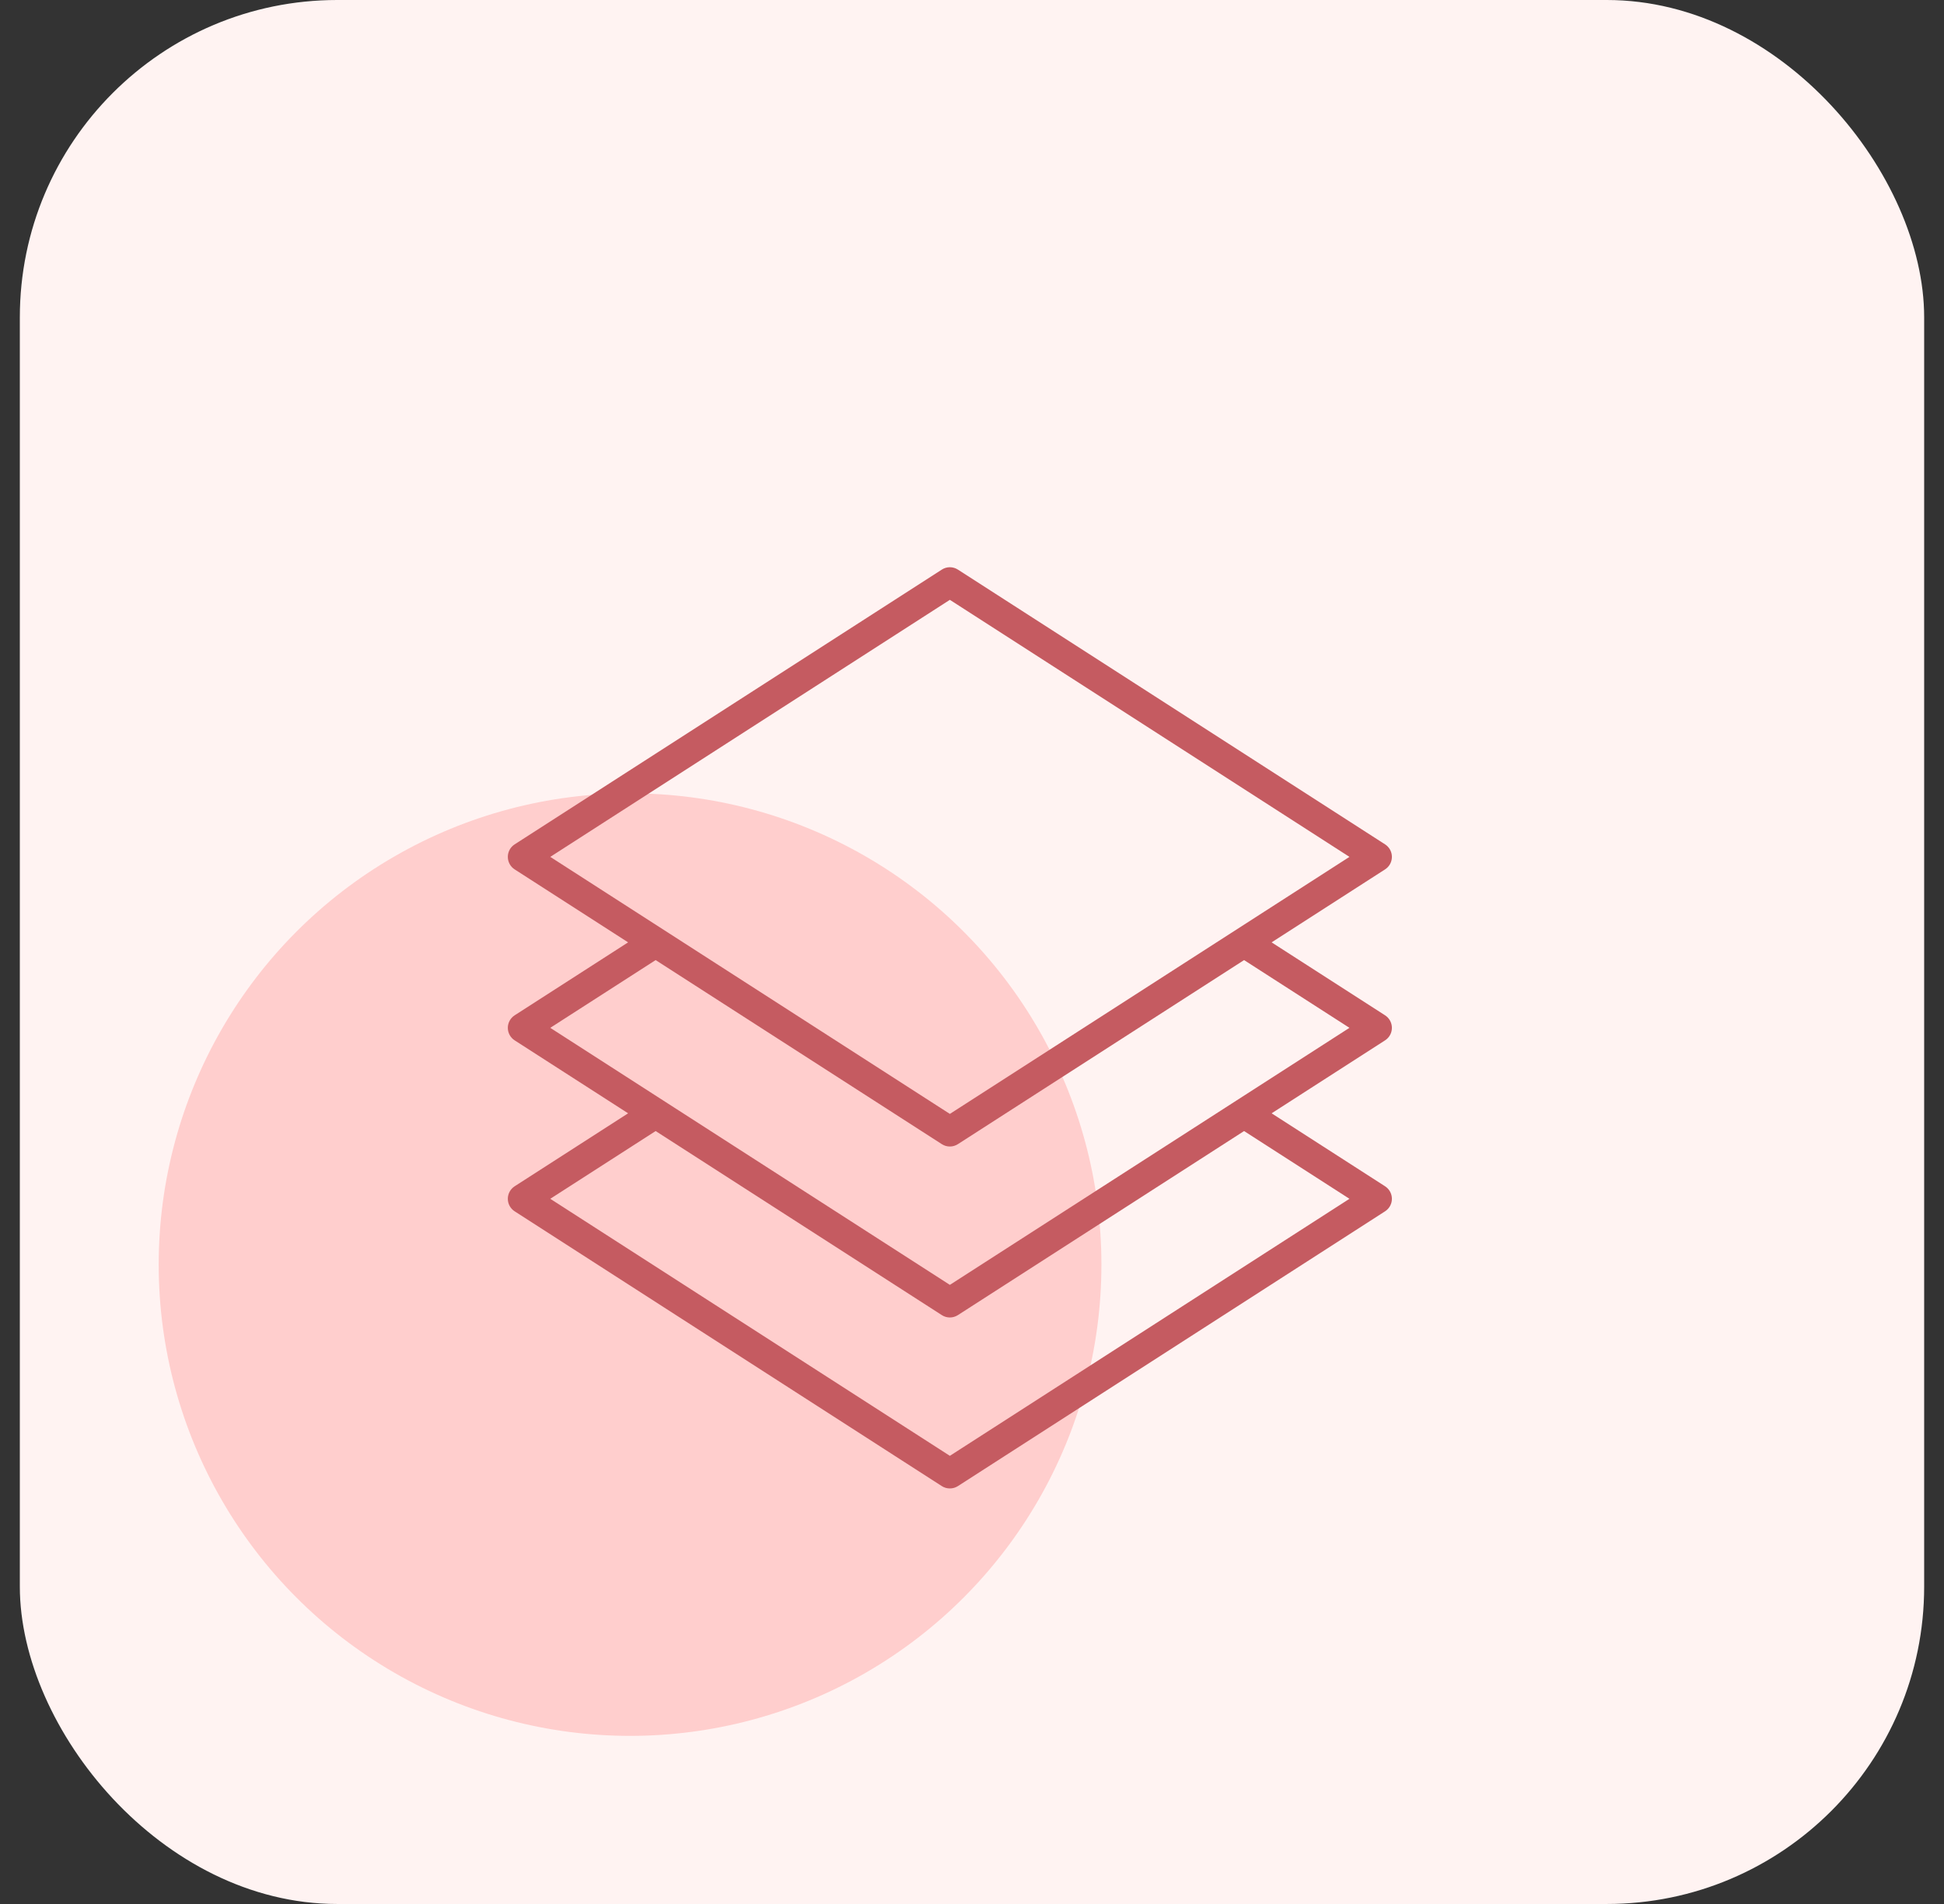
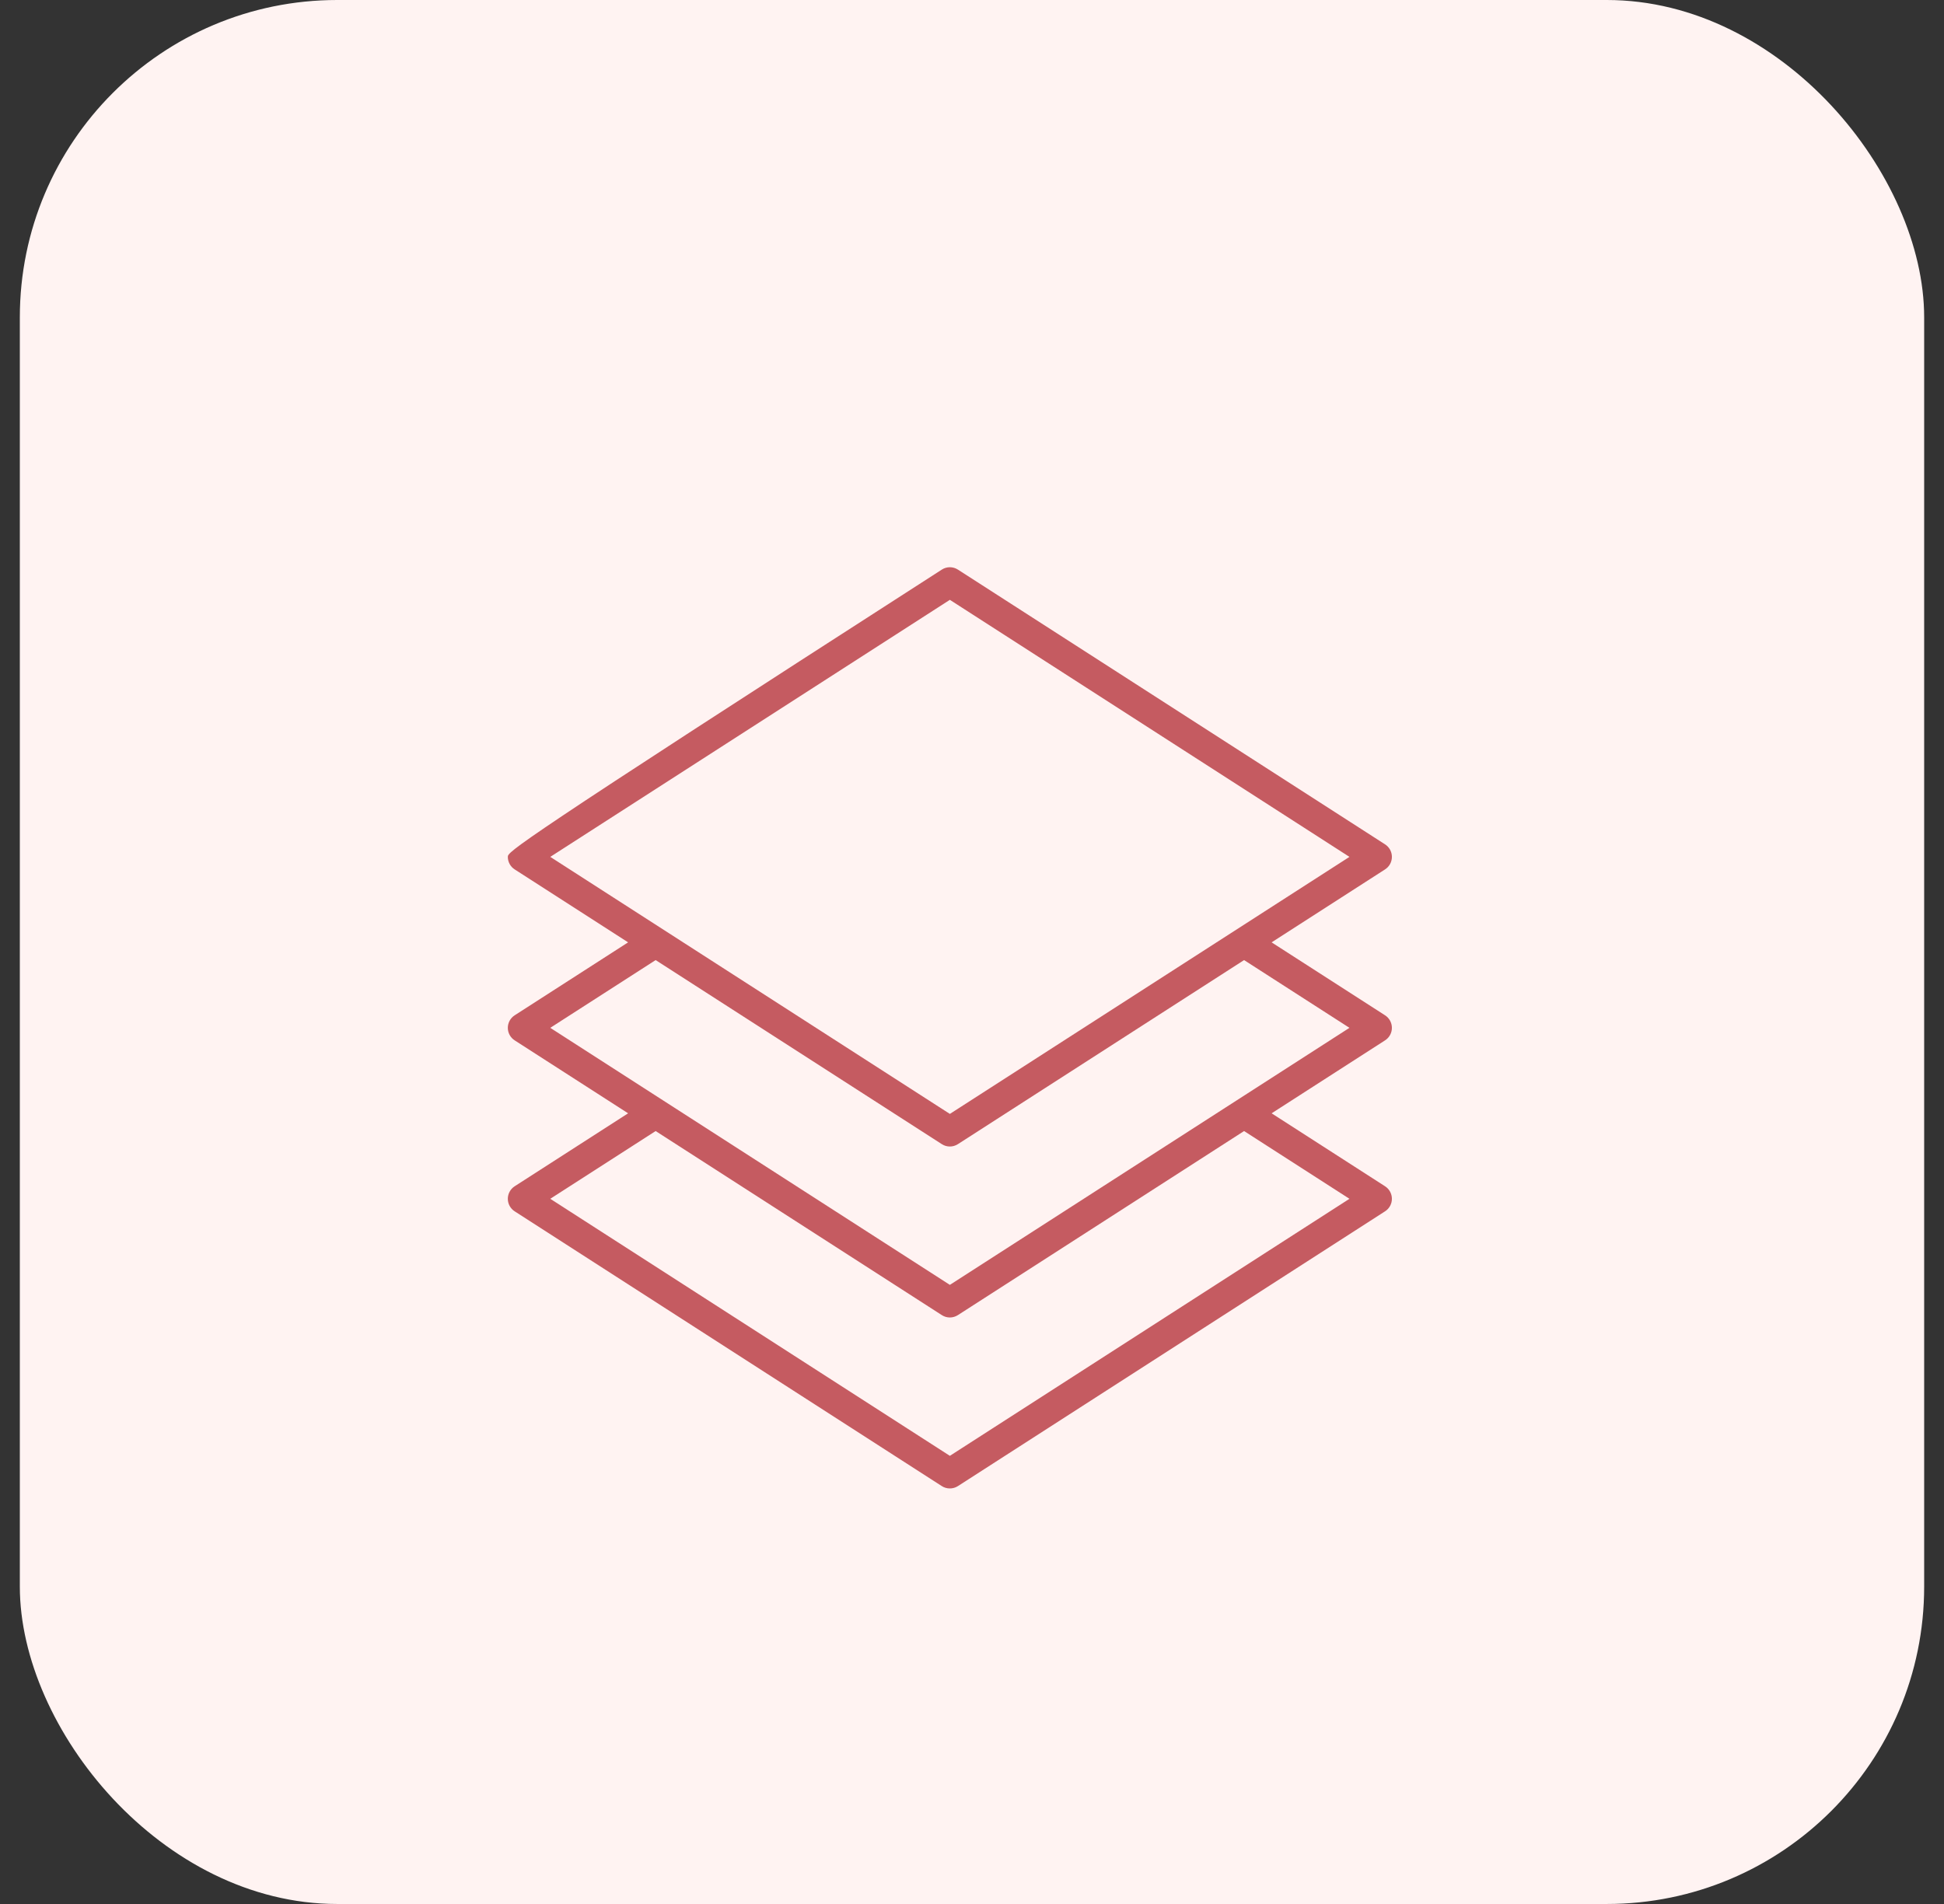
<svg xmlns="http://www.w3.org/2000/svg" width="49" height="48" viewBox="0 0 49 48" fill="none">
  <rect x="0" y="0" width="49" height="48" fill="#333333" stroke="none" />
  <rect x="0.5" width="48" height="48" rx="8" fill="#FFF3F2" />
-   <circle cx="15.881" cy="31.881" r="11.881" fill="#FFCECD" />
-   <path d="M35.084 21.602C35.084 21.474 35.019 21.355 34.911 21.286L24.145 14.36C24.021 14.28 23.862 14.28 23.739 14.36L12.973 21.286C12.865 21.355 12.8 21.474 12.8 21.602C12.8 21.73 12.865 21.849 12.973 21.918L15.832 23.757L12.973 25.596C12.865 25.665 12.8 25.785 12.8 25.912C12.8 26.04 12.865 26.159 12.973 26.228L15.832 28.067L12.973 29.906C12.865 29.975 12.8 30.095 12.8 30.222C12.8 30.35 12.865 30.469 12.973 30.538L23.739 37.465C23.8 37.505 23.871 37.524 23.942 37.524C24.012 37.524 24.083 37.505 24.145 37.465L34.911 30.538C35.019 30.469 35.084 30.35 35.084 30.222C35.084 30.095 35.019 29.975 34.911 29.906L32.052 28.067L34.911 26.228C35.019 26.159 35.084 26.04 35.084 25.912C35.084 25.785 35.019 25.665 34.911 25.596L32.052 23.757L34.911 21.918C35.019 21.849 35.084 21.73 35.084 21.602ZM34.014 30.222L23.942 36.702L13.87 30.222L16.526 28.514L23.739 33.154C23.8 33.194 23.871 33.214 23.942 33.214C24.012 33.214 24.083 33.194 24.145 33.154L31.358 28.514L34.014 30.222ZM34.014 25.912L23.942 32.392L13.87 25.912L16.526 24.204L23.739 28.844C23.8 28.884 23.871 28.904 23.942 28.904C24.012 28.904 24.083 28.884 24.145 28.844L31.358 24.204L34.014 25.912ZM23.942 28.082L13.87 21.602L23.942 15.122L34.014 21.602L23.942 28.082Z" fill="#C55B61" />
+   <path d="M35.084 21.602C35.084 21.474 35.019 21.355 34.911 21.286L24.145 14.36C24.021 14.28 23.862 14.28 23.739 14.36C12.865 21.355 12.8 21.474 12.8 21.602C12.8 21.73 12.865 21.849 12.973 21.918L15.832 23.757L12.973 25.596C12.865 25.665 12.8 25.785 12.8 25.912C12.8 26.04 12.865 26.159 12.973 26.228L15.832 28.067L12.973 29.906C12.865 29.975 12.8 30.095 12.8 30.222C12.8 30.35 12.865 30.469 12.973 30.538L23.739 37.465C23.8 37.505 23.871 37.524 23.942 37.524C24.012 37.524 24.083 37.505 24.145 37.465L34.911 30.538C35.019 30.469 35.084 30.35 35.084 30.222C35.084 30.095 35.019 29.975 34.911 29.906L32.052 28.067L34.911 26.228C35.019 26.159 35.084 26.04 35.084 25.912C35.084 25.785 35.019 25.665 34.911 25.596L32.052 23.757L34.911 21.918C35.019 21.849 35.084 21.73 35.084 21.602ZM34.014 30.222L23.942 36.702L13.87 30.222L16.526 28.514L23.739 33.154C23.8 33.194 23.871 33.214 23.942 33.214C24.012 33.214 24.083 33.194 24.145 33.154L31.358 28.514L34.014 30.222ZM34.014 25.912L23.942 32.392L13.87 25.912L16.526 24.204L23.739 28.844C23.8 28.884 23.871 28.904 23.942 28.904C24.012 28.904 24.083 28.884 24.145 28.844L31.358 24.204L34.014 25.912ZM23.942 28.082L13.87 21.602L23.942 15.122L34.014 21.602L23.942 28.082Z" fill="#C55B61" />
</svg>